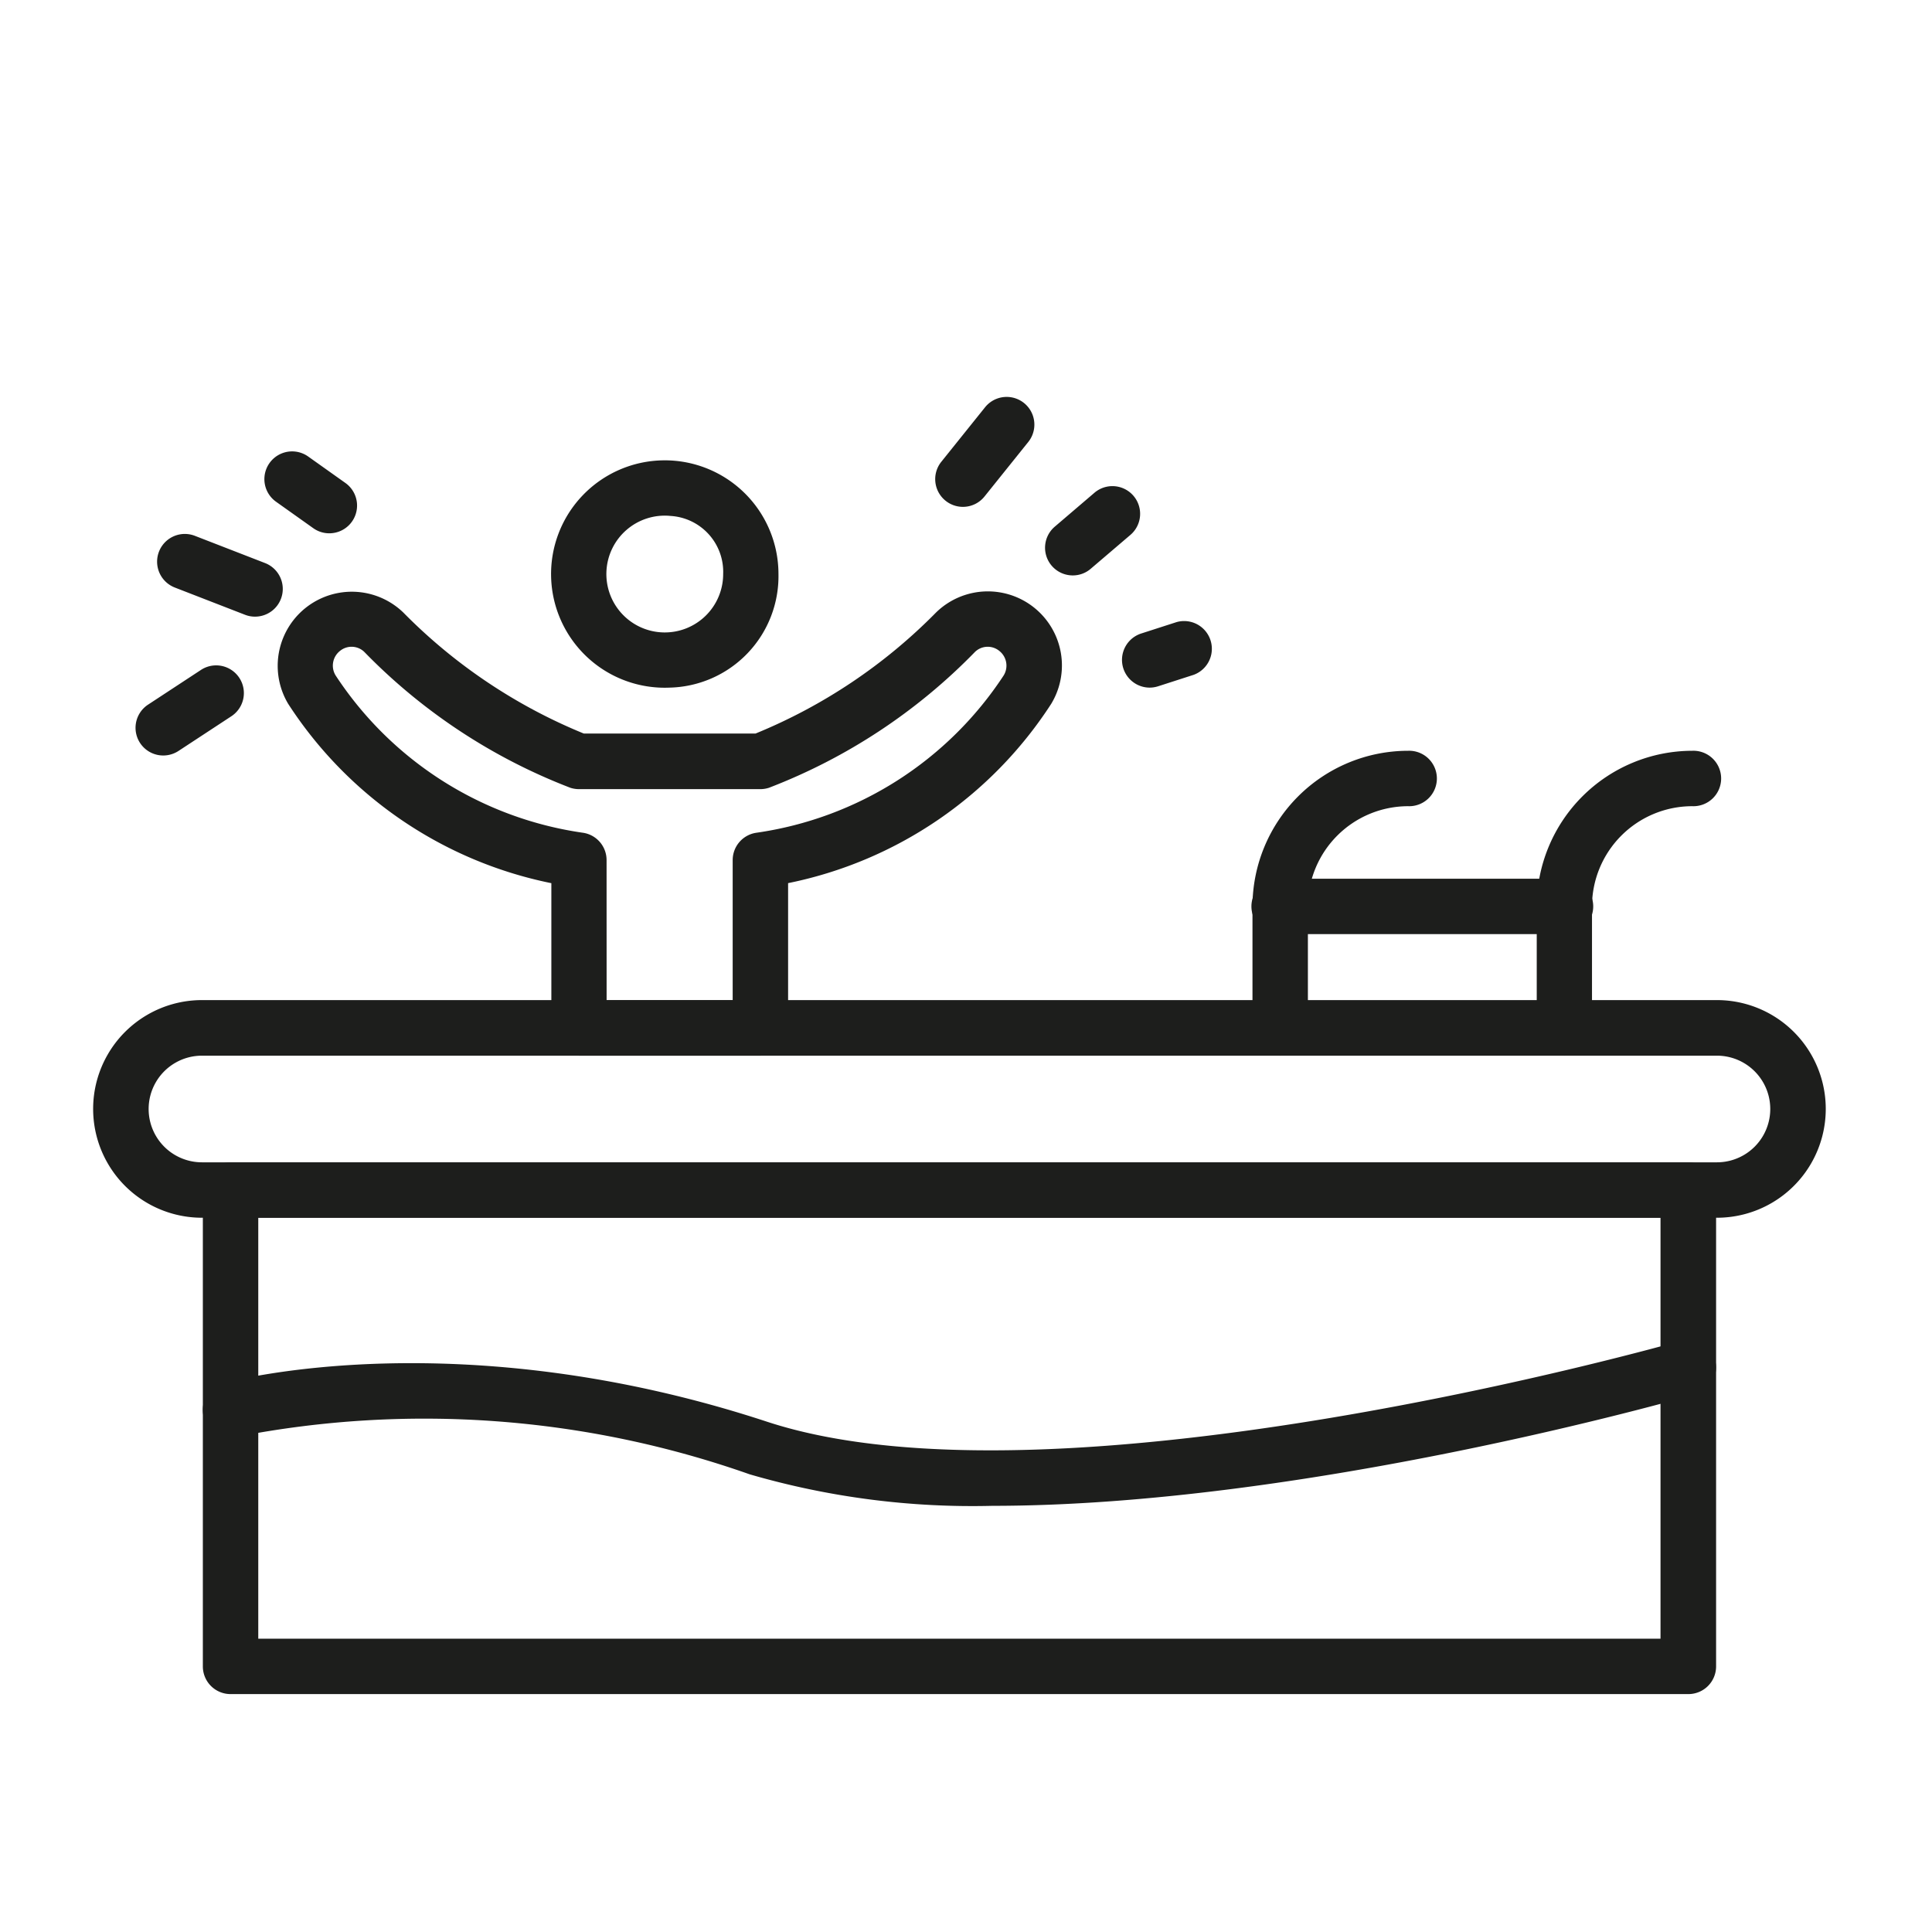
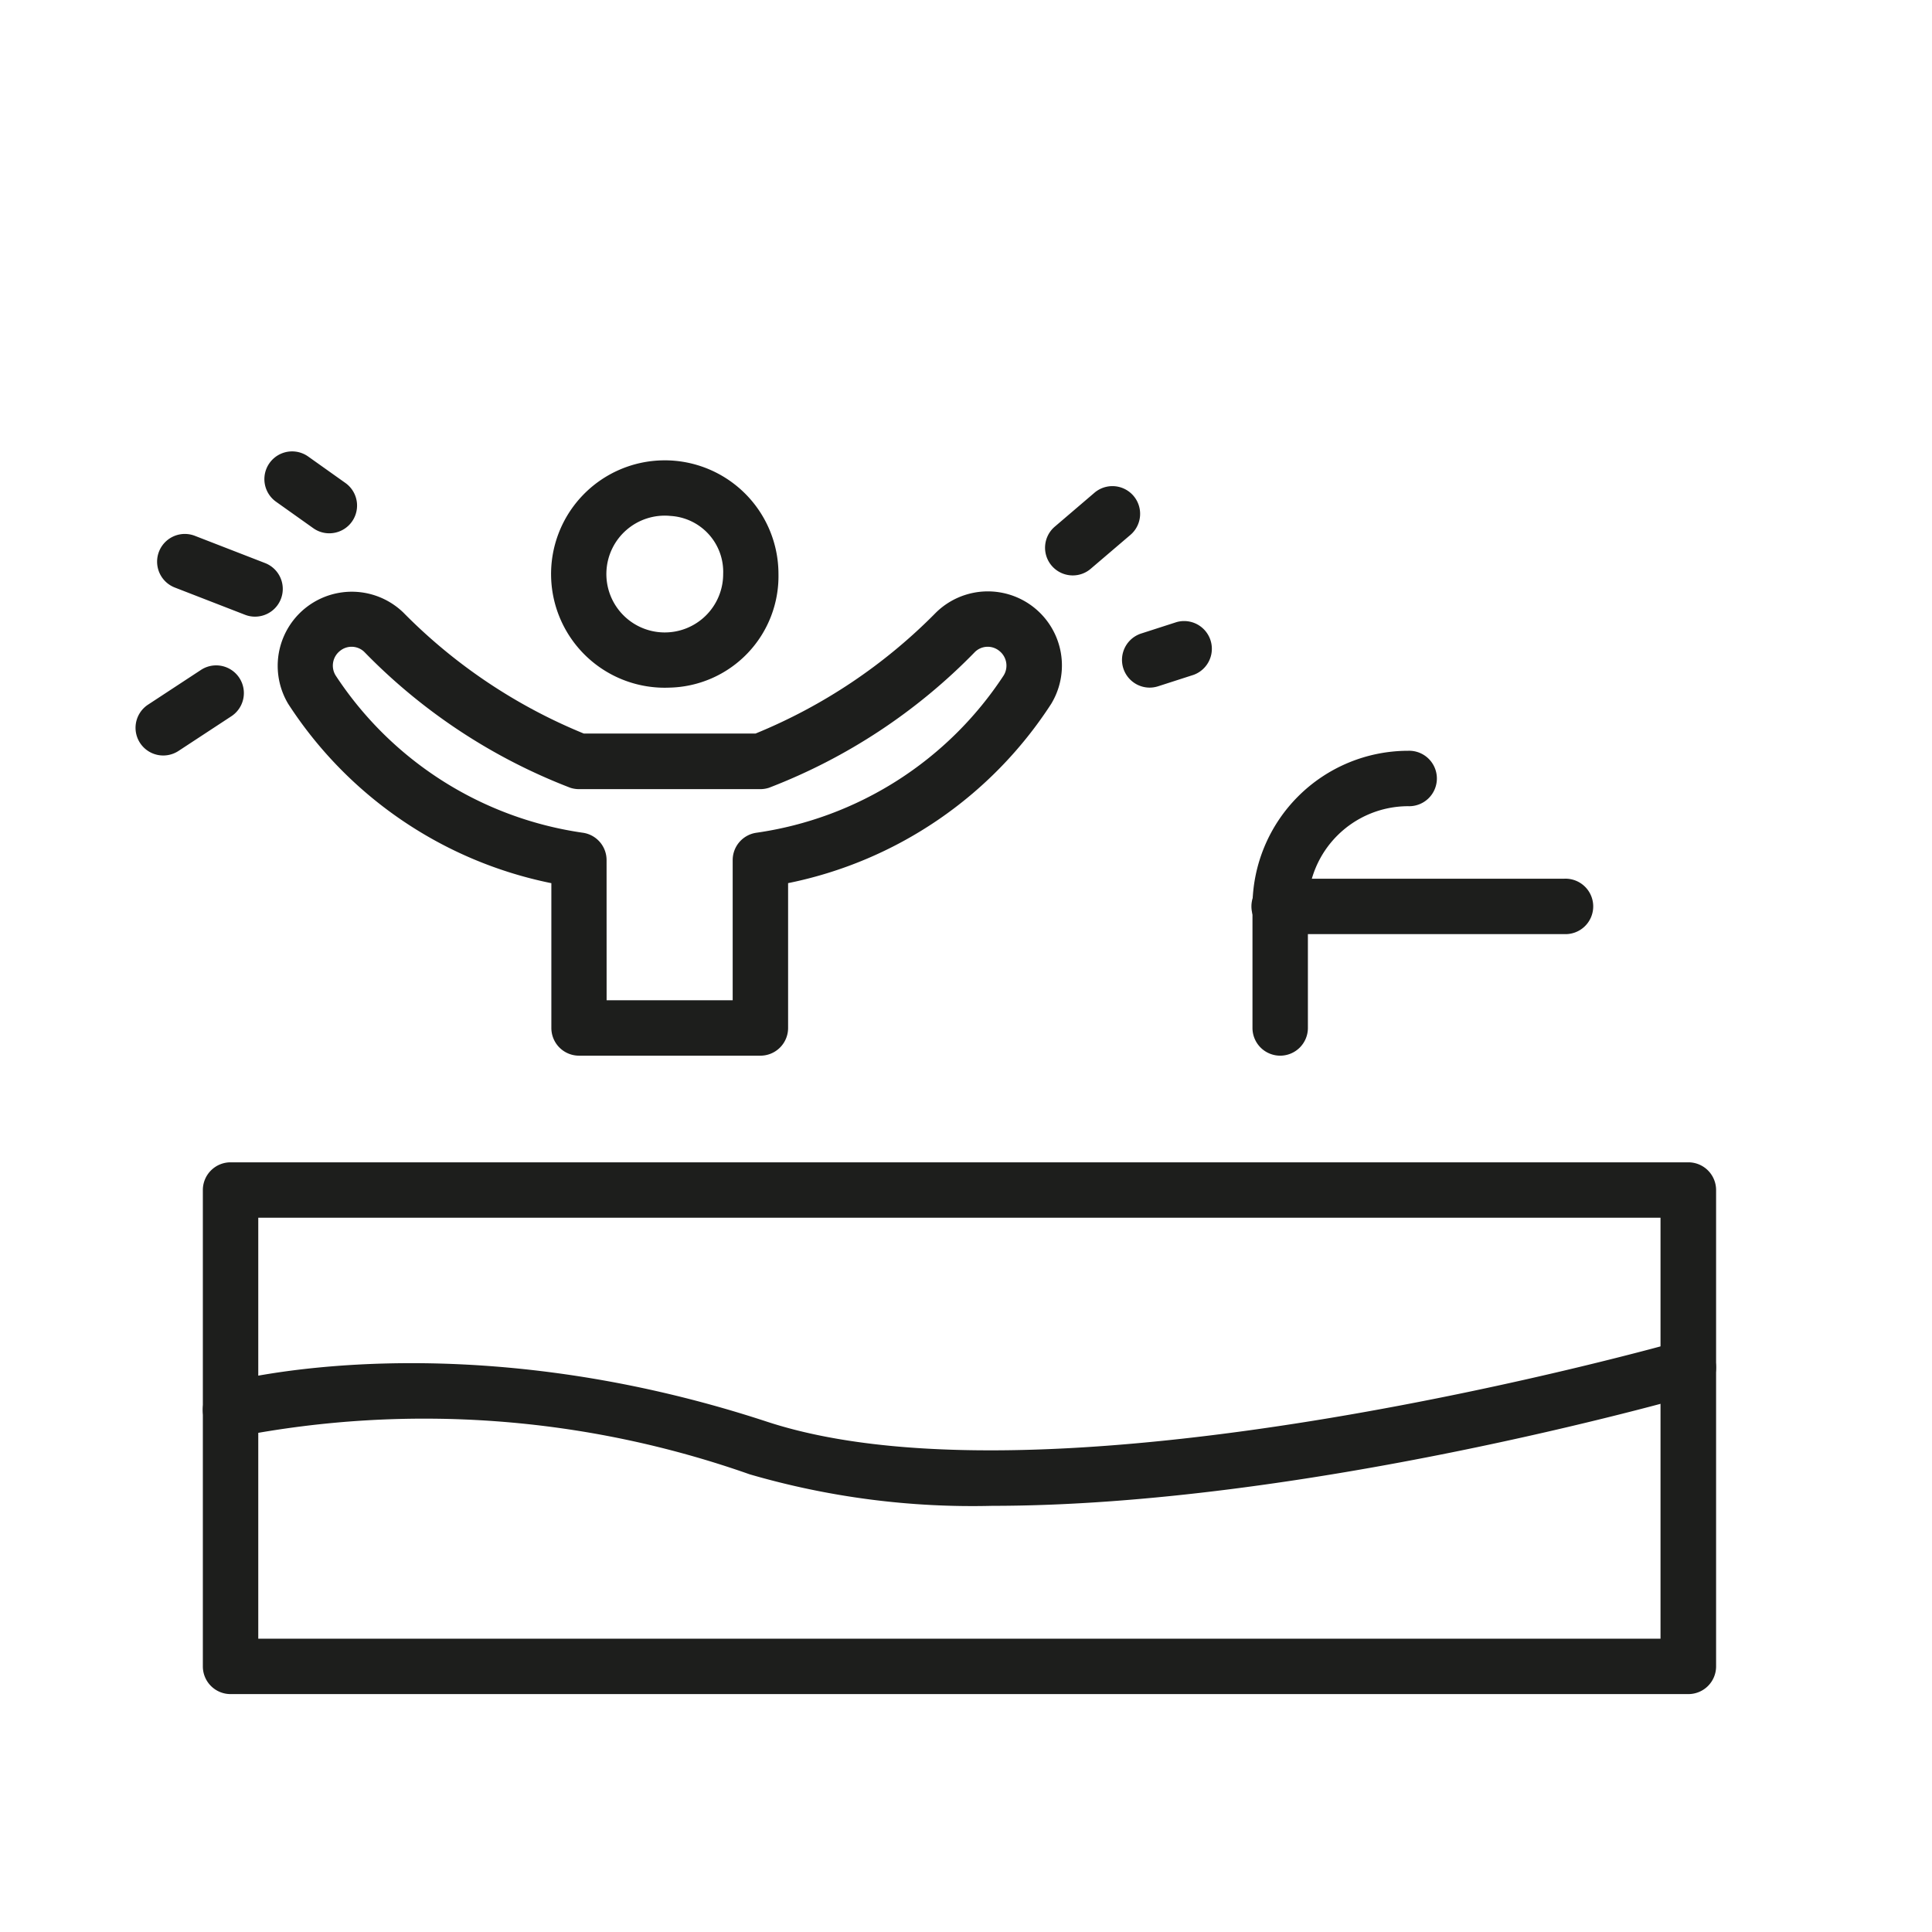
<svg xmlns="http://www.w3.org/2000/svg" id="Ebene_1" data-name="Ebene 1" width="47.936" height="47.936" viewBox="0 0 47.936 47.936">
  <defs>
    <style>
      .cls-1 {
        fill: #1d1e1c;
      }
    </style>
  </defs>
  <g>
    <path class="cls-1" d="M41.892,42.033H5.721a.687.687,0,0,1-.688-.687V29.527a.688.688,0,0,1,.688-.688H41.892a.688.688,0,0,1,.687.688V41.346A.687.687,0,0,1,41.892,42.033ZM6.408,40.659H41.2V30.214H6.408Z" />
-     <path class="cls-1" d="M42.6,30.214H5.011a2.7,2.7,0,0,1,0-5.4H42.6a2.7,2.7,0,1,1,0,5.4ZM5.011,26.193a1.323,1.323,0,1,0,0,2.646H42.6a1.323,1.323,0,1,0,0-2.646Z" />
-     <path class="cls-1" d="M38.816,26.193a.688.688,0,0,1-.687-.687V22.489a3.865,3.865,0,0,1,3.861-3.861.688.688,0,1,1,0,1.375A2.489,2.489,0,0,0,39.5,22.489v3.017A.688.688,0,0,1,38.816,26.193Z" />
    <path class="cls-1" d="M31.764,26.193a.688.688,0,0,1-.688-.687V22.489a3.865,3.865,0,0,1,3.861-3.861.688.688,0,1,1,0,1.375,2.49,2.49,0,0,0-2.486,2.486v3.017A.688.688,0,0,1,31.764,26.193Z" />
    <path class="cls-1" d="M38.816,23.177H31.764a.688.688,0,1,1,0-1.375h7.052a.688.688,0,1,1,0,1.375Z" />
    <path class="cls-1" d="M24.624,37.362A19.765,19.765,0,0,1,18.6,36.58a24.279,24.279,0,0,0-12.7-.936.687.687,0,0,1-.362-1.326c.236-.065,5.864-1.55,13.49.956,7.233,2.377,22.519-1.961,22.673-2.005a.687.687,0,1,1,.38,1.321C41.582,34.734,32.316,37.362,24.624,37.362Z" />
    <path class="cls-1" d="M16.615,17.061a2.821,2.821,0,1,1,2.7-2.819A2.766,2.766,0,0,1,16.615,17.061Zm0-4.262a1.449,1.449,0,1,0,1.328,1.443A1.39,1.39,0,0,0,16.615,12.8Z" />
    <path class="cls-1" d="M18.867,26.193h-4.5a.687.687,0,0,1-.687-.687V21.913a10.185,10.185,0,0,1-6.53-4.45A1.839,1.839,0,0,1,10.009,15.2a13.4,13.4,0,0,0,4.475,3h4.263a13.4,13.4,0,0,0,4.475-3,1.838,1.838,0,0,1,2.861,2.262,10.18,10.18,0,0,1-6.529,4.45v3.593A.687.687,0,0,1,18.867,26.193Zm-3.816-1.375h3.128V21.341a.686.686,0,0,1,.58-.678,8.832,8.832,0,0,0,6.146-3.908.465.465,0,0,0-.112-.606.454.454,0,0,0-.6.024,14.268,14.268,0,0,1-5.114,3.373.709.709,0,0,1-.214.034h-4.5a.709.709,0,0,1-.214-.034,14.268,14.268,0,0,1-5.114-3.373.454.454,0,0,0-.6-.024.465.465,0,0,0-.112.606,8.834,8.834,0,0,0,6.146,3.908.685.685,0,0,1,.579.678Z" />
-     <path class="cls-1" d="M23.891,12.576a.688.688,0,0,1-.536-1.118l1.086-1.353a.687.687,0,0,1,1.072.861l-1.086,1.353A.686.686,0,0,1,23.891,12.576Z" />
    <path class="cls-1" d="M26.617,14.277a.687.687,0,0,1-.446-1.21l.984-.841a.687.687,0,0,1,.892,1.046l-.984.84A.681.681,0,0,1,26.617,14.277Z" />
    <path class="cls-1" d="M28.523,17.061a.688.688,0,0,1-.21-1.342l.881-.284a.688.688,0,0,1,.421,1.309l-.881.284A.7.7,0,0,1,28.523,17.061Z" />
    <path class="cls-1" d="M8.171,13.232a.683.683,0,0,1-.4-.128l-.923-.656a.687.687,0,0,1,.8-1.12l.923.656a.688.688,0,0,1-.4,1.248Z" />
    <path class="cls-1" d="M6.326,15.3a.677.677,0,0,1-.248-.047l-1.742-.676a.687.687,0,0,1,.5-1.282l1.742.676A.688.688,0,0,1,6.326,15.3Z" />
    <path class="cls-1" d="M4.052,18.745a.687.687,0,0,1-.378-1.262l1.312-.861a.687.687,0,0,1,.755,1.149l-1.312.861A.691.691,0,0,1,4.052,18.745Z" />
  </g>
</svg>